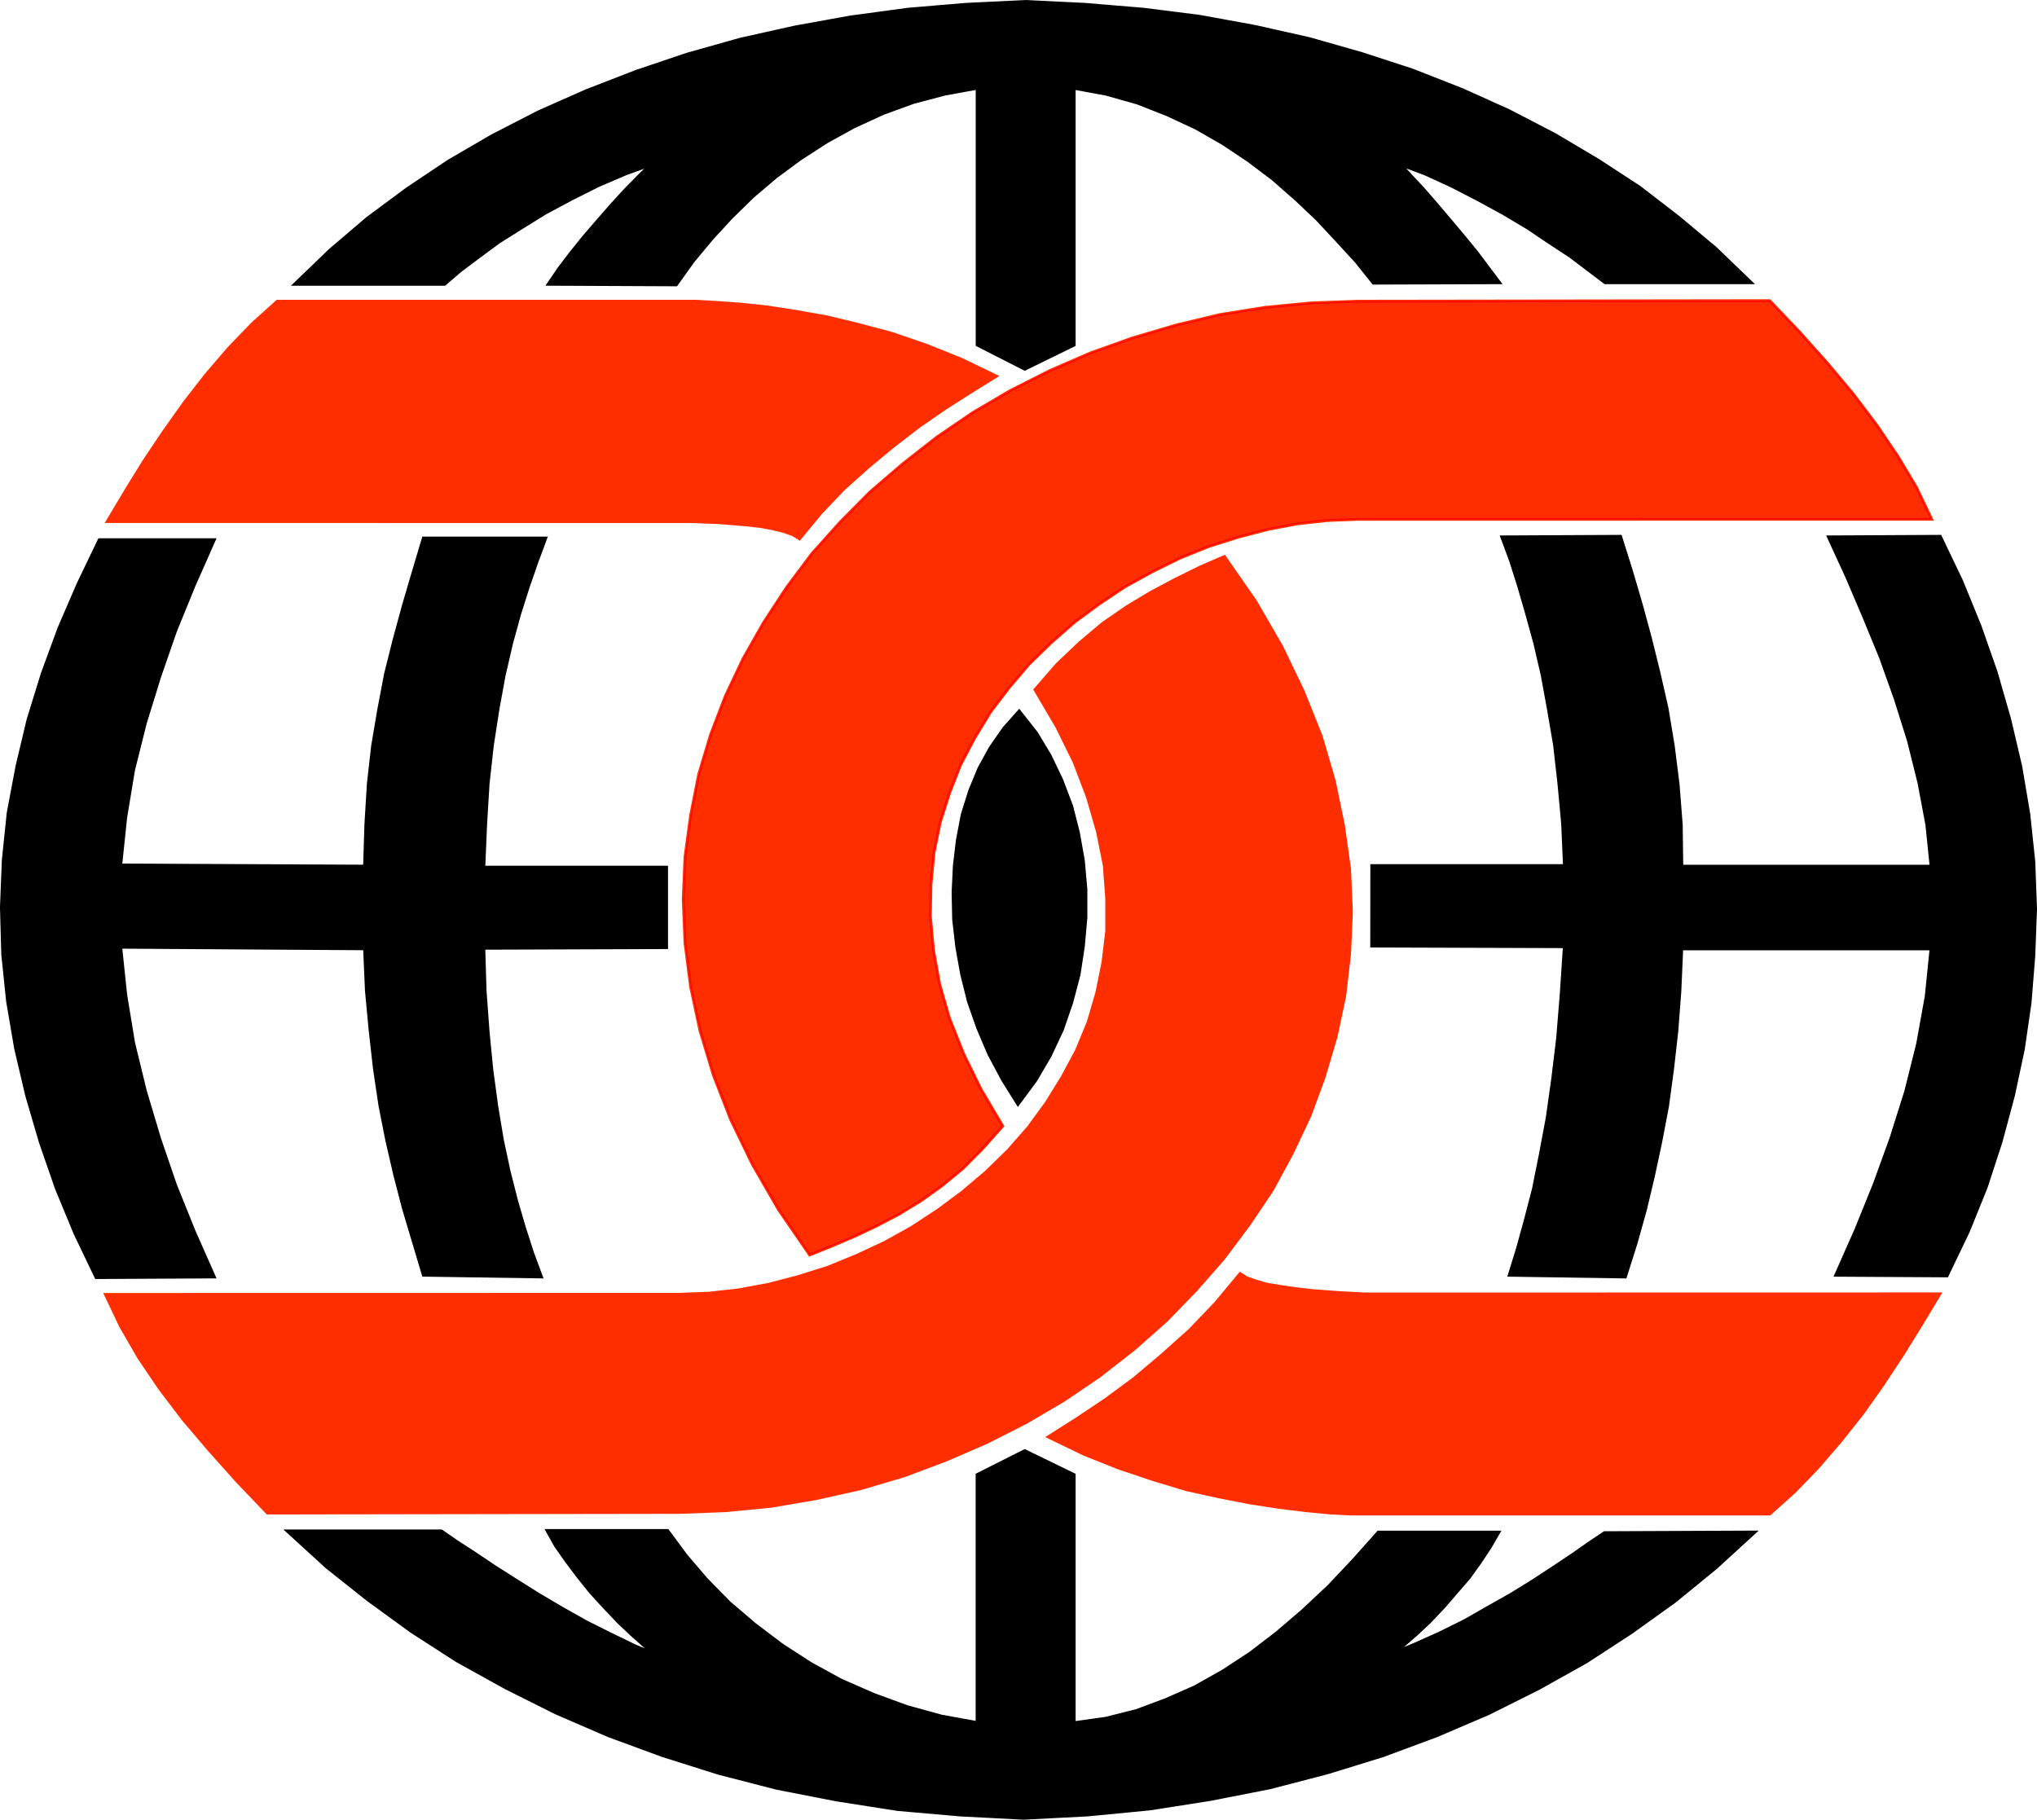
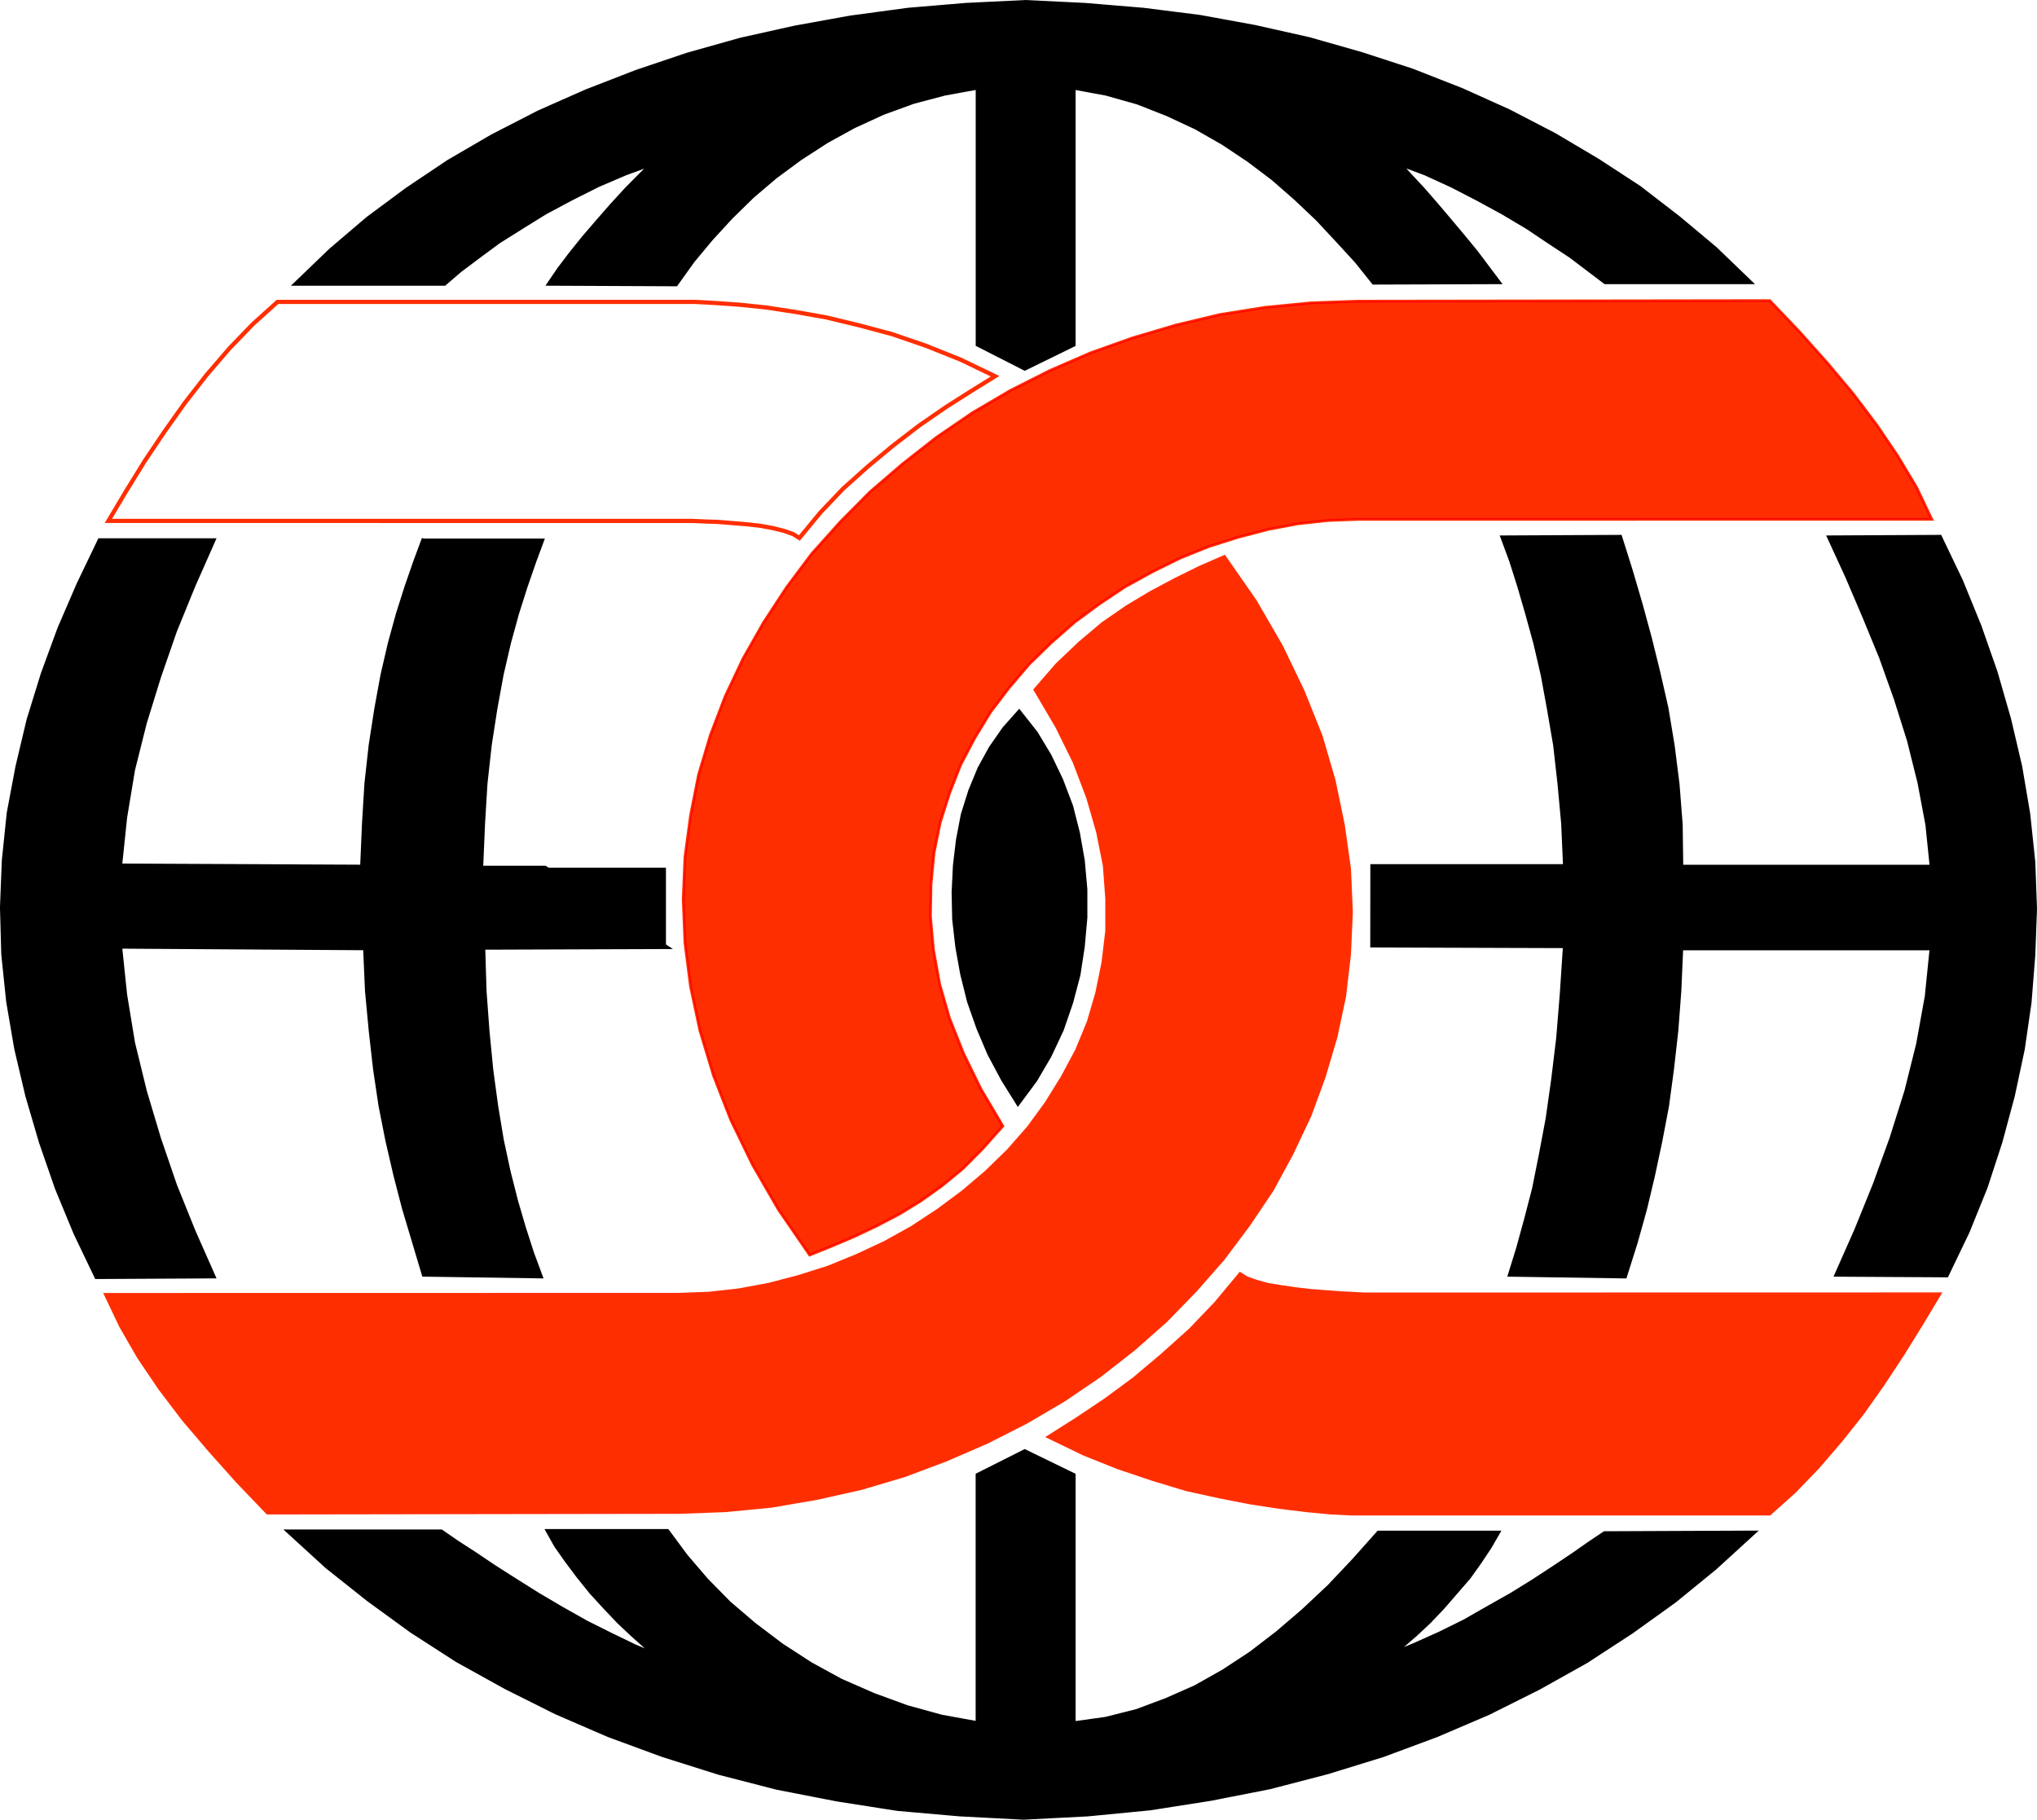
<svg xmlns="http://www.w3.org/2000/svg" width="1500" height="1340.16" viewBox="0 0 128.387 114.706" version="1.1" id="svg1">
  <defs id="defs1" />
  <g id="layer1" transform="translate(-65.618,-93.661)">
    <path fill-rule="nonzero" fill="#000000" fill-opacity="1" d="M 127.242,115.384 V 99.177 l -2.094,0.381 -1.985,0.526 -1.913,0.698 -1.831,0.843 -1.713,0.943 -1.668,1.079 -1.559,1.151 -1.441,1.224 -1.36,1.332 -1.251,1.36 -1.16,1.396 -1.051,1.468 -7.977,-0.036 0.616,-0.906 0.743,-0.979 0.816,-1.015 0.897,-1.042 0.888,-1.015 0.897,-0.979 0.861,-0.87 0.78,-0.77 -1.713,0.625 -1.713,0.734 -1.677,0.843 -1.632,0.87 -1.523,0.943 -1.441,0.906 -1.278,0.943 -1.169,0.879 -0.97,0.834 H 84.277 l 2.175,-2.094 2.339,-1.994 2.493,-1.849 2.61,-1.749 2.756,-1.604 2.928,-1.505 2.991,-1.323 3.154,-1.224 3.227,-1.088 3.354,-0.943 3.417,-0.761 3.508,-0.634 3.617,-0.49 3.662,-0.308 3.725,-0.181 h 0.018 l 3.725,0.181 3.698,0.308 3.58,0.453 3.463,0.634 3.426,0.77 3.308,0.943 3.191,1.042 3.118,1.224 2.955,1.332 2.882,1.496 2.719,1.613 2.611,1.704 2.456,1.894 2.329,1.949 2.184,2.103 h -9.11 l -1.015,-0.77 -1.16,-0.879 -1.323,-0.87 -1.405,-0.943 -1.523,-0.906 -1.595,-0.879 -1.632,-0.834 -1.677,-0.77 -1.668,-0.625 0.698,0.77 0.78,0.834 0.852,0.979 0.861,1.015 0.852,1.015 0.825,1.006 0.734,0.979 0.662,0.879 -7.859,0.027 -1.088,-1.36 -1.215,-1.323 -1.242,-1.332 -1.36,-1.287 -1.441,-1.26 -1.523,-1.151 -1.632,-1.088 -1.713,-0.979 -1.786,-0.834 -1.867,-0.734 -1.985,-0.562 -2.067,-0.381 v 16.207 l -3.073,1.505 z m 0,0" id="path1584" style="stroke-width:2.32" />
    <path fill="none" stroke-width="0.264" stroke-linecap="square" stroke-linejoin="miter" stroke="#000000" stroke-opacity="1" stroke-miterlimit="10" d="m 130.206,116.889 3.073,-1.505 V 99.177 l 2.067,0.381 1.985,0.562 1.867,0.734 1.786,0.834 1.713,0.979 1.632,1.088 1.523,1.151 1.441,1.26 1.36,1.287 1.242,1.332 1.215,1.323 1.088,1.36 7.859,-0.027 -0.662,-0.879 -0.734,-0.979 -0.825,-1.006 -0.852,-1.015 -0.861,-1.015 -0.852,-0.979 -0.78,-0.834 -0.698,-0.77 1.668,0.625 1.677,0.77 1.632,0.843 1.595,0.87 1.523,0.906 1.405,0.943 1.323,0.87 1.16,0.879 1.015,0.77 h 9.11 l -2.184,-2.103 -2.33,-1.949 -2.456,-1.894 -2.611,-1.704 -2.719,-1.613 -2.882,-1.496 -2.955,-1.332 -3.118,-1.224 -3.191,-1.042 -3.308,-0.943 -3.426,-0.77 -3.463,-0.634 -3.58,-0.453 -3.698,-0.308 -3.734,-0.181 -3.734,0.181 -3.662,0.308 -3.617,0.489 -3.508,0.634 -3.417,0.761 -3.354,0.943 -3.227,1.088 -3.154,1.224 -2.991,1.323 -2.928,1.505 -2.756,1.604 -2.611,1.749 -2.493,1.849 -2.339,1.994 -2.175,2.094 h 9.345 l 0.97,-0.834 1.169,-0.879 1.278,-0.943 1.441,-0.906 1.523,-0.943 1.632,-0.87 1.677,-0.843 1.713,-0.734 1.713,-0.625 -0.78,0.77 -0.861,0.87 -0.897,0.979 -0.888,1.015 -0.897,1.042 -0.816,1.015 -0.743,0.979 -0.616,0.906 7.977,0.036 1.051,-1.468 1.16,-1.396 1.251,-1.36 1.36,-1.332 1.441,-1.224 1.559,-1.151 1.668,-1.079 1.713,-0.943 1.831,-0.843 1.913,-0.698 1.985,-0.526 2.094,-0.381 v 16.207 z m 0,0" id="path1585" />
    <path fill-rule="nonzero" fill="#000000" fill-opacity="1" d="m 126.118,208.03 -3.934,-0.345 -3.816,-0.598 -3.771,-0.734 -3.662,-0.943 -3.535,-1.115 -3.426,-1.26 -3.308,-1.432 -3.154,-1.577 -3.073,-1.704 -2.882,-1.858 -2.728,-1.985 -2.601,-2.067 -2.411,-2.203 h 9.608 l 0.97,0.671 1.133,0.734 1.242,0.834 1.323,0.843 1.441,0.906 1.477,0.87 1.559,0.879 1.523,0.761 1.514,0.734 1.523,0.635 -0.78,-0.598 -0.825,-0.734 -0.888,-0.834 -0.861,-0.915 -0.888,-0.97 -0.825,-1.015 -0.734,-0.979 -0.662,-0.943 -0.508,-0.906 h 7.514 l 1.16,1.568 1.287,1.505 1.441,1.468 1.595,1.36 1.713,1.296 1.831,1.187 1.903,1.042 2.067,0.906 2.103,0.77 2.175,0.599 2.293,0.417 v -15.654 l 2.964,-1.496 3.073,1.496 v 15.654 l 2.021,-0.281 1.949,-0.489 1.867,-0.698 1.831,-0.807 1.786,-1.006 1.713,-1.124 1.677,-1.287 1.632,-1.396 1.641,-1.541 1.55,-1.641 1.559,-1.749 h 7.514 l -0.508,0.879 -0.625,0.943 -0.698,0.979 -1.632,1.885 -0.861,0.906 -0.852,0.798 -0.816,0.707 -0.743,0.589 1.514,-0.626 1.559,-0.698 1.559,-0.77 1.477,-0.843 1.477,-0.834 1.405,-0.87 1.287,-0.843 1.206,-0.807 1.051,-0.734 0.934,-0.626 9.372,-0.033 -2.411,2.203 -2.565,2.094 -2.728,1.958 -2.837,1.849 -3,1.677 -3.154,1.577 -3.263,1.396 -3.39,1.26 -3.499,1.079 -3.626,0.943 -3.734,0.734 -3.816,0.598 -3.925,0.381 -4.052,0.209 z m 0,0" id="path1586" style="stroke-width:2.32" />
    <path fill="none" stroke-width="0.264" stroke-linecap="square" stroke-linejoin="miter" stroke="#000000" stroke-opacity="1" stroke-miterlimit="10" d="m 130.206,185.152 3.073,1.496 v 15.654 l 2.021,-0.281 1.949,-0.489 1.867,-0.698 1.831,-0.807 1.786,-1.006 1.713,-1.124 1.677,-1.287 1.632,-1.396 1.641,-1.541 1.55,-1.641 1.559,-1.749 h 7.514 l -0.508,0.879 -0.625,0.943 -0.698,0.979 -1.632,1.885 -0.861,0.906 -0.852,0.798 -0.816,0.707 -0.743,0.589 1.514,-0.626 1.559,-0.698 1.559,-0.77 1.477,-0.843 1.477,-0.834 1.405,-0.87 1.287,-0.843 1.206,-0.807 1.051,-0.734 0.934,-0.626 9.372,-0.04 -2.411,2.203 -2.565,2.094 -2.728,1.958 -2.837,1.849 -3,1.677 -3.154,1.577 -3.263,1.396 -3.39,1.26 -3.499,1.079 -3.626,0.943 -3.734,0.734 -3.816,0.599 -3.925,0.381 -4.052,0.209 -4.006,-0.209 -3.934,-0.345 -3.816,-0.598 -3.771,-0.734 -3.662,-0.943 -3.535,-1.115 -3.426,-1.26 -3.308,-1.432 -3.154,-1.577 -3.073,-1.704 -2.882,-1.858 -2.728,-1.985 -2.601,-2.067 -2.411,-2.203 h 9.608 l 0.97,0.671 1.133,0.734 1.242,0.834 1.323,0.843 1.441,0.906 1.477,0.87 1.559,0.879 1.523,0.761 1.514,0.734 1.523,0.635 -0.78,-0.599 -0.825,-0.734 -0.888,-0.834 -0.861,-0.906 -0.897,-0.979 -0.816,-1.015 -0.734,-0.979 -0.662,-0.943 -0.508,-0.906 h 7.514 l 1.16,1.568 1.287,1.505 1.441,1.468 1.595,1.36 1.713,1.296 1.831,1.187 1.903,1.042 2.067,0.906 2.103,0.77 2.175,0.599 2.293,0.417 v -15.654 z m 0,0" id="path1587" />
    <path fill-rule="nonzero" fill="#000000" fill-opacity="1" d="m 70.382,171.383 -1.169,-2.828 -1.006,-2.901 -0.861,-2.937 -0.698,-2.964 -0.508,-2.973 -0.308,-2.964 -0.082,-2.973 0.118,-2.973 0.308,-2.964 0.553,-2.937 0.698,-2.937 0.897,-2.901 1.051,-2.864 1.206,-2.792 1.323,-2.756 h 7.161 l -1.251,2.828 -1.169,2.864 -1.006,2.901 -0.897,2.901 -0.743,2.964 -0.499,3.009 -0.317,3.037 15.455,0.072 0.082,-2.656 0.154,-2.556 0.272,-2.411 0.39,-2.302 0.426,-2.239 0.544,-2.166 0.58,-2.13 0.625,-2.13 0.625,-2.094 h 7.623 l -0.544,1.468 -0.544,1.568 -0.544,1.713 -0.508,1.849 -0.462,1.994 -0.39,2.13 -0.353,2.275 -0.272,2.447 -0.154,2.547 -0.118,2.756 h 11.521 v 4.994 l -11.521,0.033 0.082,2.728 0.19,2.583 0.236,2.411 0.308,2.275 0.353,2.13 0.426,1.985 0.471,1.858 0.499,1.704 0.508,1.577 0.544,1.468 -7.351,-0.109 -1.251,-4.188 -0.544,-2.103 -0.499,-2.157 -0.435,-2.203 -0.344,-2.311 -0.272,-2.411 -0.236,-2.511 -0.118,-2.692 -15.455,-0.1 0.317,3.037 0.499,3.037 0.743,3.046 0.897,3 1.006,2.937 1.169,2.901 1.251,2.828 -7.36,0.033 z m 0,0" id="path1588" style="stroke-width:2.32" />
-     <path fill="none" stroke-width="0.264" stroke-linecap="square" stroke-linejoin="miter" stroke="#000000" stroke-opacity="1" stroke-miterlimit="10" d="m 107.59,153.354 -11.521,0.04 0.082,2.728 0.19,2.583 0.236,2.411 0.308,2.275 0.353,2.13 0.426,1.985 0.471,1.858 0.499,1.704 0.508,1.577 0.544,1.468 -7.351,-0.109 -1.251,-4.188 -0.544,-2.103 -0.499,-2.157 -0.435,-2.203 -0.344,-2.311 -0.272,-2.411 -0.236,-2.511 -0.118,-2.692 -15.455,-0.1 0.317,3.037 0.499,3.037 0.743,3.046 0.897,3 1.006,2.937 1.169,2.901 1.251,2.828 -7.36,0.04 -1.323,-2.765 -1.169,-2.828 -1.006,-2.901 -0.861,-2.937 -0.698,-2.964 -0.508,-2.973 -0.308,-2.964 -0.082,-2.973 0.118,-2.973 0.308,-2.964 0.553,-2.937 0.698,-2.937 0.897,-2.901 1.051,-2.864 1.206,-2.792 1.323,-2.756 h 7.161 l -1.251,2.828 -1.169,2.864 -1.006,2.901 -0.897,2.901 -0.743,2.964 -0.499,3.009 -0.317,3.037 15.455,0.072 0.082,-2.656 0.154,-2.556 0.272,-2.411 0.39,-2.302 0.426,-2.239 0.544,-2.166 0.58,-2.13 0.625,-2.13 0.625,-2.094 h 7.623 l -0.544,1.468 -0.544,1.568 -0.544,1.713 -0.508,1.849 -0.462,1.994 -0.39,2.13 -0.353,2.275 -0.272,2.447 -0.154,2.547 -0.118,2.756 h 11.521 z m 0,0" id="path1589" />
+     <path fill="none" stroke-width="0.264" stroke-linecap="square" stroke-linejoin="miter" stroke="#000000" stroke-opacity="1" stroke-miterlimit="10" d="m 107.59,153.354 -11.521,0.04 0.082,2.728 0.19,2.583 0.236,2.411 0.308,2.275 0.353,2.13 0.426,1.985 0.471,1.858 0.499,1.704 0.508,1.577 0.544,1.468 -7.351,-0.109 -1.251,-4.188 -0.544,-2.103 -0.499,-2.157 -0.435,-2.203 -0.344,-2.311 -0.272,-2.411 -0.236,-2.511 -0.118,-2.692 -15.455,-0.1 0.317,3.037 0.499,3.037 0.743,3.046 0.897,3 1.006,2.937 1.169,2.901 1.251,2.828 -7.36,0.04 -1.323,-2.765 -1.169,-2.828 -1.006,-2.901 -0.861,-2.937 -0.698,-2.964 -0.508,-2.973 -0.308,-2.964 -0.082,-2.973 0.118,-2.973 0.308,-2.964 0.553,-2.937 0.698,-2.937 0.897,-2.901 1.051,-2.864 1.206,-2.792 1.323,-2.756 h 7.161 l -1.251,2.828 -1.169,2.864 -1.006,2.901 -0.897,2.901 -0.743,2.964 -0.499,3.009 -0.317,3.037 15.455,0.072 0.082,-2.656 0.154,-2.556 0.272,-2.411 0.39,-2.302 0.426,-2.239 0.544,-2.166 0.58,-2.13 0.625,-2.13 0.625,-2.094 l -0.544,1.468 -0.544,1.568 -0.544,1.713 -0.508,1.849 -0.462,1.994 -0.39,2.13 -0.353,2.275 -0.272,2.447 -0.154,2.547 -0.118,2.756 h 11.521 z m 0,0" id="path1589" />
    <path fill-rule="nonzero" fill="#000000" fill-opacity="1" d="m 160.797,174.003 0.508,-1.641 0.499,-1.813 0.508,-1.958 0.426,-2.13 0.435,-2.311 0.344,-2.438 0.317,-2.62 0.227,-2.801 0.199,-3 -12.146,-0.04 V 148.257 h 12.146 l -0.118,-2.692 -0.236,-2.547 -0.272,-2.411 -0.39,-2.275 -0.39,-2.13 -0.462,-1.994 -0.508,-1.849 -0.508,-1.749 -0.508,-1.604 -0.544,-1.468 7.396,-0.036 0.662,2.103 0.625,2.13 0.58,2.13 0.544,2.203 0.508,2.23 0.39,2.348 0.308,2.438 0.199,2.556 0.036,2.656 h 15.799 l -0.272,-2.656 -0.499,-2.656 -0.662,-2.656 -0.825,-2.62 -0.934,-2.62 -1.051,-2.556 -1.088,-2.547 -1.124,-2.447 6.961,-0.036 1.323,2.765 1.169,2.864 1.015,2.901 0.852,2.964 0.698,2.973 0.508,3 0.317,3.009 0.109,2.973 -0.109,2.928 -0.236,2.973 -0.426,2.937 -0.625,2.928 -0.78,2.901 -0.934,2.864 -1.133,2.801 -1.323,2.756 -6.925,-0.04 1.251,-2.828 1.16,-2.864 1.051,-2.901 0.934,-2.964 0.743,-2.973 0.544,-3.009 0.308,-3.037 h -15.799 l -0.118,2.692 -0.19,2.511 -0.272,2.411 -0.317,2.348 -0.426,2.23 -0.462,2.166 -0.508,2.13 -0.589,2.103 -0.662,2.094 z m 0,0" id="path1590" style="stroke-width:2.32" />
    <path fill="none" stroke-width="0.264" stroke-linecap="square" stroke-linejoin="miter" stroke="#000000" stroke-opacity="1" stroke-miterlimit="10" d="m 152.114,153.255 12.146,0.04 -0.199,3 -0.227,2.801 -0.317,2.62 -0.344,2.438 -0.435,2.311 -0.426,2.13 -0.508,1.958 -0.499,1.813 -0.508,1.641 7.233,0.109 0.662,-2.094 0.589,-2.103 0.508,-2.13 0.462,-2.166 0.426,-2.23 0.317,-2.348 0.272,-2.411 0.19,-2.511 0.118,-2.692 h 15.799 l -0.308,3.037 -0.544,3.009 -0.743,2.973 -0.934,2.964 -1.051,2.901 -1.16,2.864 -1.251,2.828 6.925,0.04 1.323,-2.756 1.133,-2.801 0.934,-2.864 0.78,-2.901 0.625,-2.928 0.426,-2.937 0.236,-2.973 0.109,-2.928 -0.109,-2.973 -0.317,-3.009 -0.508,-3 -0.698,-2.973 -0.852,-2.964 -1.015,-2.901 -1.169,-2.864 -1.323,-2.765 -6.961,0.036 1.124,2.447 1.088,2.547 1.051,2.556 0.934,2.62 0.825,2.62 0.662,2.656 0.499,2.656 0.272,2.656 h -15.799 l -0.036,-2.656 -0.199,-2.556 -0.308,-2.438 -0.39,-2.348 -0.508,-2.23 -0.544,-2.203 -0.58,-2.13 -0.625,-2.13 -0.662,-2.103 -7.396,0.036 0.544,1.468 0.508,1.604 0.508,1.749 0.508,1.849 0.462,1.994 0.39,2.13 0.39,2.275 0.272,2.411 0.236,2.547 0.118,2.692 h -12.146 z m 0,0" id="path1591" />
-     <path fill-rule="nonzero" fill="#ff2e00" fill-opacity="1" d="m 115.612,127.331 -0.589,-0.208 -0.698,-0.172 -0.78,-0.145 -0.897,-0.1 -0.888,-0.072 -0.897,-0.072 -0.816,-0.027 -0.78,-0.036 H 72.448 l 1.124,-1.885 1.169,-1.894 1.242,-1.849 1.287,-1.813 1.36,-1.749 1.441,-1.677 1.477,-1.541 1.559,-1.396 h 26.35 l 1.323,0.072 1.523,0.109 1.632,0.172 1.831,0.281 1.94,0.344 2.03,0.489 2.103,0.562 2.139,0.734 2.175,0.87 2.184,1.051 -1.523,0.943 -1.595,1.015 -1.668,1.151 -1.641,1.26 -1.595,1.323 -1.559,1.396 -1.432,1.505 -1.323,1.604 z m 0,0" id="path1592" style="stroke-width:2.32" />
    <path fill="none" stroke-width="0.264" stroke-linecap="square" stroke-linejoin="miter" stroke="#ff2e00" stroke-opacity="1" stroke-miterlimit="10" d="m 72.448,126.497 1.124,-1.885 1.169,-1.894 1.242,-1.849 1.287,-1.813 1.36,-1.749 1.441,-1.677 1.477,-1.532 1.559,-1.405 h 26.35 l 1.323,0.073 1.523,0.109 1.632,0.172 1.831,0.281 1.94,0.344 2.03,0.489 2.103,0.562 2.139,0.734 2.175,0.87 2.184,1.051 -1.523,0.943 -1.595,1.015 -1.668,1.151 -1.641,1.26 -1.595,1.323 -1.559,1.396 -1.432,1.505 -1.323,1.604 -0.39,-0.245 -0.589,-0.208 -0.698,-0.172 -0.78,-0.145 -0.897,-0.1 -0.888,-0.072 -0.897,-0.073 -0.816,-0.027 -0.78,-0.036 z m 0,0" id="path1593" />
    <path fill-rule="nonzero" fill="#ff2e00" fill-opacity="1" d="m 151.878,189.058 h -1.124 l -1.287,-0.066 -1.514,-0.145 -1.713,-0.209 -1.831,-0.281 -1.949,-0.381 -2.058,-0.453 -2.103,-0.635 -2.184,-0.734 -2.175,-0.87 -2.175,-1.051 1.704,-1.079 1.831,-1.224 1.795,-1.323 1.786,-1.505 1.758,-1.577 1.632,-1.704 1.514,-1.822 0.39,0.245 0.589,0.209 0.734,0.209 0.897,0.145 0.934,0.136 0.934,0.109 0.97,0.072 0.897,0.066 0.816,0.033 0.662,0.033 h 36.203 l -1.133,1.885 -1.169,1.885 -1.242,1.885 -1.287,1.822 -1.36,1.713 -1.441,1.677 -1.477,1.532 -1.559,1.396 z m 0,0" id="path1594" style="stroke-width:2.32" />
    <path fill="none" stroke-width="0.264" stroke-linecap="square" stroke-linejoin="miter" stroke="#ff2e00" stroke-opacity="1" stroke-miterlimit="10" d="m 187.809,175.263 -1.133,1.885 -1.169,1.885 -1.242,1.885 -1.287,1.822 -1.36,1.713 -1.441,1.677 -1.477,1.532 -1.559,1.396 h -26.386 l -1.287,-0.066 -1.514,-0.145 -1.713,-0.209 -1.831,-0.281 -1.949,-0.381 -2.058,-0.453 -2.103,-0.635 -2.184,-0.734 -2.175,-0.87 -2.175,-1.051 1.704,-1.079 1.831,-1.224 1.795,-1.323 1.786,-1.505 1.758,-1.577 1.632,-1.704 1.514,-1.822 0.39,0.245 0.589,0.209 0.734,0.209 0.897,0.145 0.934,0.136 0.934,0.109 0.97,0.072 0.897,0.066 0.816,0.04 0.662,0.04 z m 0,0" id="path1595" />
    <path fill-rule="nonzero" fill="#ff2e00" fill-opacity="1" d="m 80.615,187.037 -1.749,-1.958 -1.668,-1.958 -1.487,-1.958 -1.323,-1.958 -1.124,-1.949 -0.934,-1.958 h 36.076 l 1.913,-0.072 1.867,-0.209 1.903,-0.353 1.867,-0.489 1.867,-0.589 1.795,-0.734 1.786,-0.834 1.713,-0.952 1.641,-1.079 1.55,-1.151 1.487,-1.26 1.396,-1.36 1.287,-1.468 1.124,-1.541 1.015,-1.641 0.897,-1.677 0.734,-1.777 0.544,-1.858 0.39,-1.922 0.236,-1.985 v -2.03 l -0.154,-2.094 -0.426,-2.13 -0.625,-2.166 -0.852,-2.239 -1.097,-2.23 -1.36,-2.311 1.36,-1.568 1.441,-1.369 1.441,-1.215 1.523,-1.051 1.514,-0.906 1.514,-0.807 1.559,-0.77 1.523,-0.662 1.94,2.792 1.641,2.837 1.36,2.828 1.133,2.828 0.816,2.792 0.58,2.801 0.39,2.756 0.118,2.728 -0.118,2.656 -0.308,2.647 -0.544,2.556 -0.743,2.511 -0.897,2.447 -1.124,2.375 -1.251,2.311 -1.477,2.194 -1.595,2.13 -1.749,1.994 -1.867,1.922 -2.021,1.786 -2.148,1.677 -2.257,1.532 -2.375,1.396 -2.484,1.26 -2.574,1.115 -2.611,0.979 -2.719,0.807 -2.801,0.626 -2.846,0.489 -2.873,0.281 -2.919,0.109 -25.96,0.04 z m 0,0" id="path1596" style="stroke-width:2.32" />
    <path fill="none" stroke-width="0.264" stroke-linecap="square" stroke-linejoin="miter" stroke="#ff2e00" stroke-opacity="1" stroke-miterlimit="10" d="m 72.33,175.299 0.934,1.958 1.124,1.949 1.323,1.958 1.487,1.958 1.668,1.958 1.749,1.958 1.876,1.958 25.96,-0.04 2.919,-0.109 2.873,-0.281 2.846,-0.489 2.801,-0.626 2.719,-0.807 2.611,-0.979 2.574,-1.115 2.484,-1.26 2.375,-1.396 2.257,-1.532 2.148,-1.677 2.021,-1.786 1.867,-1.922 1.749,-1.994 1.595,-2.13 1.477,-2.194 1.251,-2.311 1.124,-2.375 0.897,-2.447 0.743,-2.511 0.544,-2.556 0.308,-2.647 0.118,-2.656 -0.118,-2.728 -0.39,-2.756 -0.58,-2.801 -0.816,-2.792 -1.133,-2.828 -1.36,-2.828 -1.641,-2.837 -1.94,-2.792 -1.523,0.662 -1.559,0.77 -1.514,0.807 -1.514,0.906 -1.523,1.051 -1.441,1.215 -1.441,1.369 -1.36,1.568 1.36,2.311 1.097,2.23 0.852,2.239 0.625,2.166 0.426,2.13 0.154,2.094 v 2.03 l -0.236,1.985 -0.39,1.922 -0.544,1.858 -0.734,1.777 -0.897,1.677 -1.015,1.641 -1.124,1.541 -1.287,1.468 -1.396,1.36 -1.487,1.26 -1.55,1.151 -1.641,1.079 -1.713,0.952 -1.786,0.834 -1.795,0.734 -1.867,0.589 -1.867,0.489 -1.903,0.353 -1.867,0.209 -1.913,0.072 z m 0,0" id="path1597" />
    <path fill-rule="nonzero" fill="#ff2e00" fill-opacity="1" d="m 114.715,169.878 -1.641,-2.828 -1.36,-2.828 -1.088,-2.792 -0.852,-2.828 -0.589,-2.765 -0.353,-2.756 -0.109,-2.728 0.109,-2.656 0.353,-2.62 0.508,-2.583 0.743,-2.484 0.934,-2.447 1.124,-2.375 1.287,-2.266 1.441,-2.203 1.595,-2.13 1.786,-1.994 1.867,-1.885 2.067,-1.777 2.139,-1.677 2.257,-1.541 2.375,-1.396 2.493,-1.26 2.565,-1.115 2.647,-0.943 2.728,-0.807 2.765,-0.662 2.837,-0.453 2.882,-0.281 2.919,-0.109 25.996,-0.036 1.867,1.958 1.749,1.958 1.641,1.958 1.477,1.958 1.323,1.958 1.169,1.949 0.934,1.958 h -36.085 l -1.903,0.072 -1.903,0.208 -1.867,0.353 -1.876,0.489 -1.867,0.589 -1.822,0.734 -1.758,0.87 -1.713,0.943 -1.632,1.088 -1.559,1.151 -1.477,1.296 -1.396,1.36 -1.251,1.468 -1.169,1.532 -1.006,1.65 -0.897,1.704 -0.698,1.786 -0.589,1.849 -0.39,1.922 -0.19,1.994 -0.036,2.021 0.19,2.103 0.39,2.166 0.625,2.166 0.888,2.23 1.097,2.239 1.36,2.302 -1.242,1.396 -1.251,1.26 -1.323,1.088 -1.323,0.943 -1.36,0.834 -1.405,0.734 -1.396,0.662 -1.405,0.598 -1.396,0.562 z m 0,0" id="path1598" style="stroke-width:2.32" />
    <path fill="none" stroke-width="0.264" stroke-linecap="square" stroke-linejoin="miter" stroke="#ff2e00" stroke-opacity="1" stroke-miterlimit="10" d="m 187.301,126.352 -0.934,-1.958 -1.169,-1.949 -1.323,-1.958 -1.477,-1.958 -1.641,-1.958 -1.749,-1.958 -1.867,-1.958 -25.996,0.036 -2.919,0.109 -2.882,0.281 -2.837,0.453 -2.765,0.662 -2.728,0.807 -2.647,0.943 -2.565,1.115 -2.493,1.26 -2.375,1.396 -2.257,1.541 -2.139,1.677 -2.067,1.777 -1.867,1.885 -1.786,1.994 -1.595,2.13 -1.441,2.203 -1.287,2.266 -1.124,2.375 -0.934,2.447 -0.743,2.484 -0.508,2.583 -0.353,2.62 -0.109,2.656 0.109,2.728 0.353,2.756 0.589,2.765 0.852,2.828 1.088,2.792 1.369,2.828 1.632,2.828 1.949,2.837 1.396,-0.562 1.405,-0.599 1.396,-0.662 1.405,-0.734 1.36,-0.834 1.323,-0.943 1.323,-1.088 1.251,-1.26 1.242,-1.396 -1.36,-2.302 -1.097,-2.239 -0.888,-2.23 -0.625,-2.166 -0.39,-2.166 -0.19,-2.103 0.036,-2.021 0.19,-1.994 0.39,-1.922 0.589,-1.849 0.698,-1.786 0.897,-1.704 1.006,-1.65 1.169,-1.532 1.251,-1.468 1.396,-1.36 1.477,-1.296 1.559,-1.151 1.632,-1.088 1.713,-0.943 1.758,-0.87 1.822,-0.734 1.867,-0.589 1.876,-0.489 1.867,-0.353 1.903,-0.208 1.903,-0.072 z m 0,0" id="path1599" />
    <path fill="none" stroke-width="0.074" stroke-linecap="square" stroke-linejoin="miter" stroke="#ff0000" stroke-opacity="1" stroke-miterlimit="10" d="m 187.301,126.352 -0.934,-1.958 -1.169,-1.949 -1.323,-1.958 -1.477,-1.958 -1.641,-1.958 -1.749,-1.958 -1.867,-1.958 -25.996,0.036 -2.919,0.109 -2.882,0.281 -2.837,0.453 -2.765,0.662 -2.728,0.807 -2.647,0.943 -2.565,1.115 -2.493,1.26 -2.375,1.396 -2.257,1.541 -2.139,1.677 -2.067,1.777 -1.867,1.885 -1.786,1.994 -1.595,2.13 -1.441,2.203 -1.287,2.266 -1.124,2.375 -0.934,2.447 -0.743,2.484 -0.508,2.583 -0.353,2.62 -0.109,2.656 0.109,2.728 0.353,2.756 0.589,2.765 0.852,2.828 1.088,2.792 1.369,2.828 1.632,2.828 1.949,2.837 1.396,-0.562 1.405,-0.599 1.396,-0.662 1.405,-0.734 1.36,-0.834 1.323,-0.943 1.323,-1.088 1.251,-1.26 1.242,-1.396 -1.36,-2.302 -1.097,-2.239 -0.888,-2.23 -0.625,-2.166 -0.39,-2.166 -0.19,-2.103 0.036,-2.021 0.19,-1.994 0.39,-1.922 0.589,-1.849 0.698,-1.786 0.897,-1.704 1.006,-1.65 1.169,-1.532 1.251,-1.468 1.396,-1.36 1.477,-1.296 1.559,-1.151 1.632,-1.088 1.713,-0.943 1.758,-0.87 1.822,-0.734 1.867,-0.589 1.876,-0.489 1.867,-0.353 1.903,-0.208 1.903,-0.072 h 36.085" id="path1600" />
    <path fill-rule="nonzero" fill="#000000" fill-opacity="1" d="m 128.846,161.712 -0.861,-1.613 -0.698,-1.641 -0.589,-1.677 -0.426,-1.713 -0.308,-1.713 -0.199,-1.74 -0.036,-1.713 0.082,-1.677 0.19,-1.604 0.308,-1.613 0.471,-1.496 0.58,-1.405 0.707,-1.287 0.852,-1.224 0.934,-1.051 1.051,1.332 0.861,1.432 0.734,1.532 0.625,1.65 0.426,1.677 0.308,1.74 0.163,1.822 v 1.777 l -0.163,1.822 -0.272,1.777 -0.462,1.749 -0.589,1.713 -0.77,1.641 -0.897,1.532 -1.088,1.468 z m 0,0" id="path1601" style="stroke-width:2.32" />
    <path fill="none" stroke-width="0.264" stroke-linecap="square" stroke-linejoin="miter" stroke="#000000" stroke-opacity="1" stroke-miterlimit="10" d="m 129.852,138.543 -0.934,1.051 -0.852,1.224 -0.707,1.287 -0.58,1.405 -0.471,1.496 -0.308,1.613 -0.19,1.604 -0.082,1.677 0.036,1.713 0.199,1.74 0.308,1.713 0.426,1.713 0.589,1.677 0.698,1.641 0.861,1.613 0.934,1.496 1.088,-1.468 0.897,-1.532 0.77,-1.641 0.589,-1.713 0.462,-1.749 0.272,-1.777 0.163,-1.822 v -1.777 l -0.163,-1.822 -0.308,-1.74 -0.426,-1.677 -0.625,-1.65 -0.734,-1.532 -0.861,-1.432 z m 0,0" id="path1602" />
  </g>
</svg>